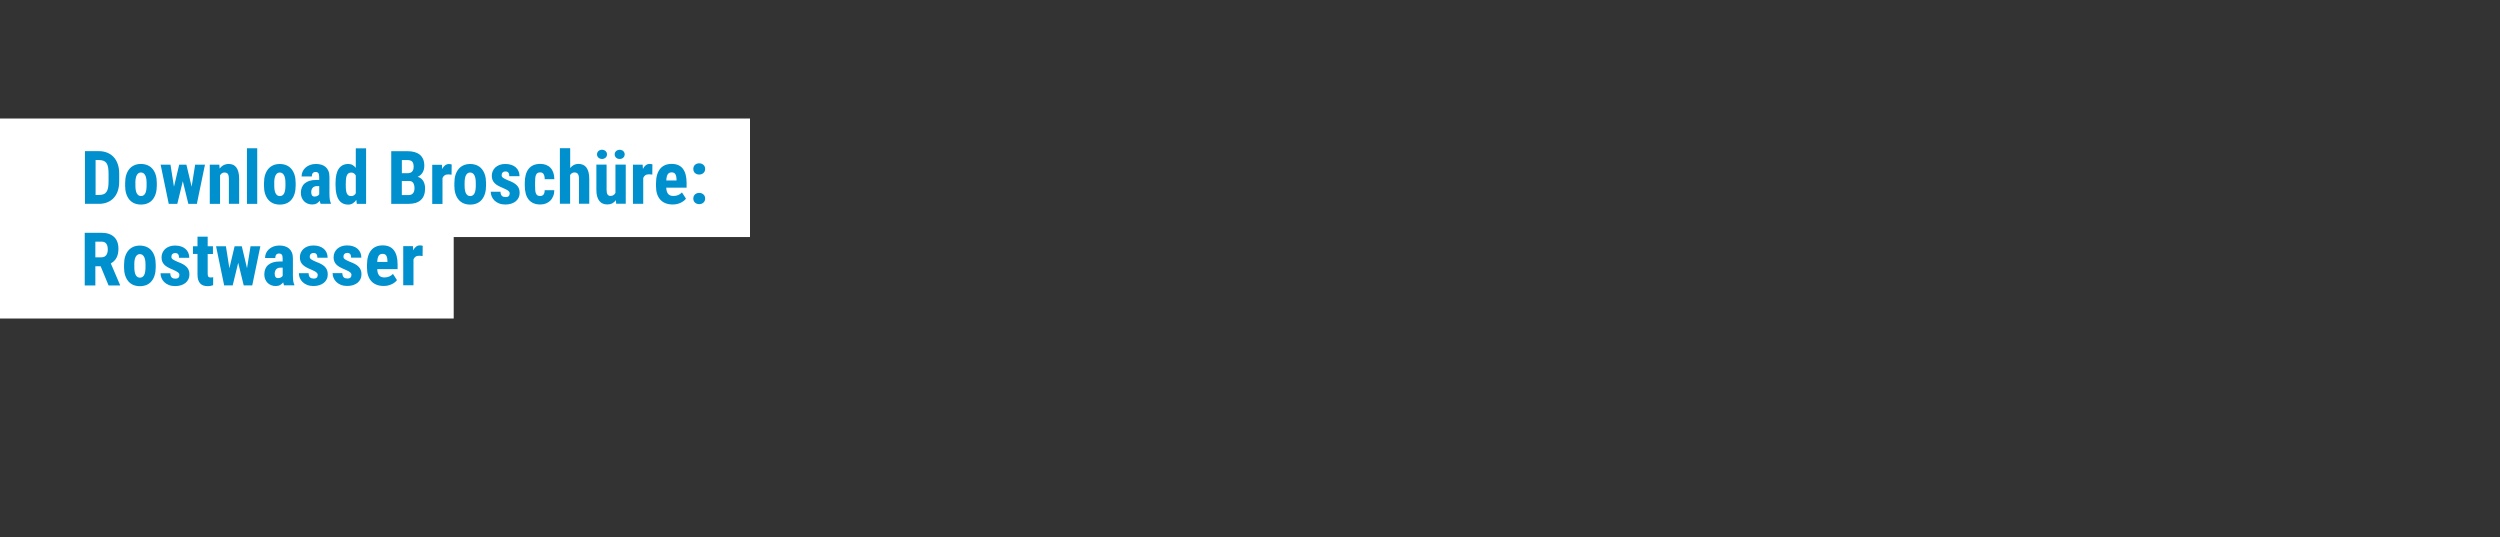
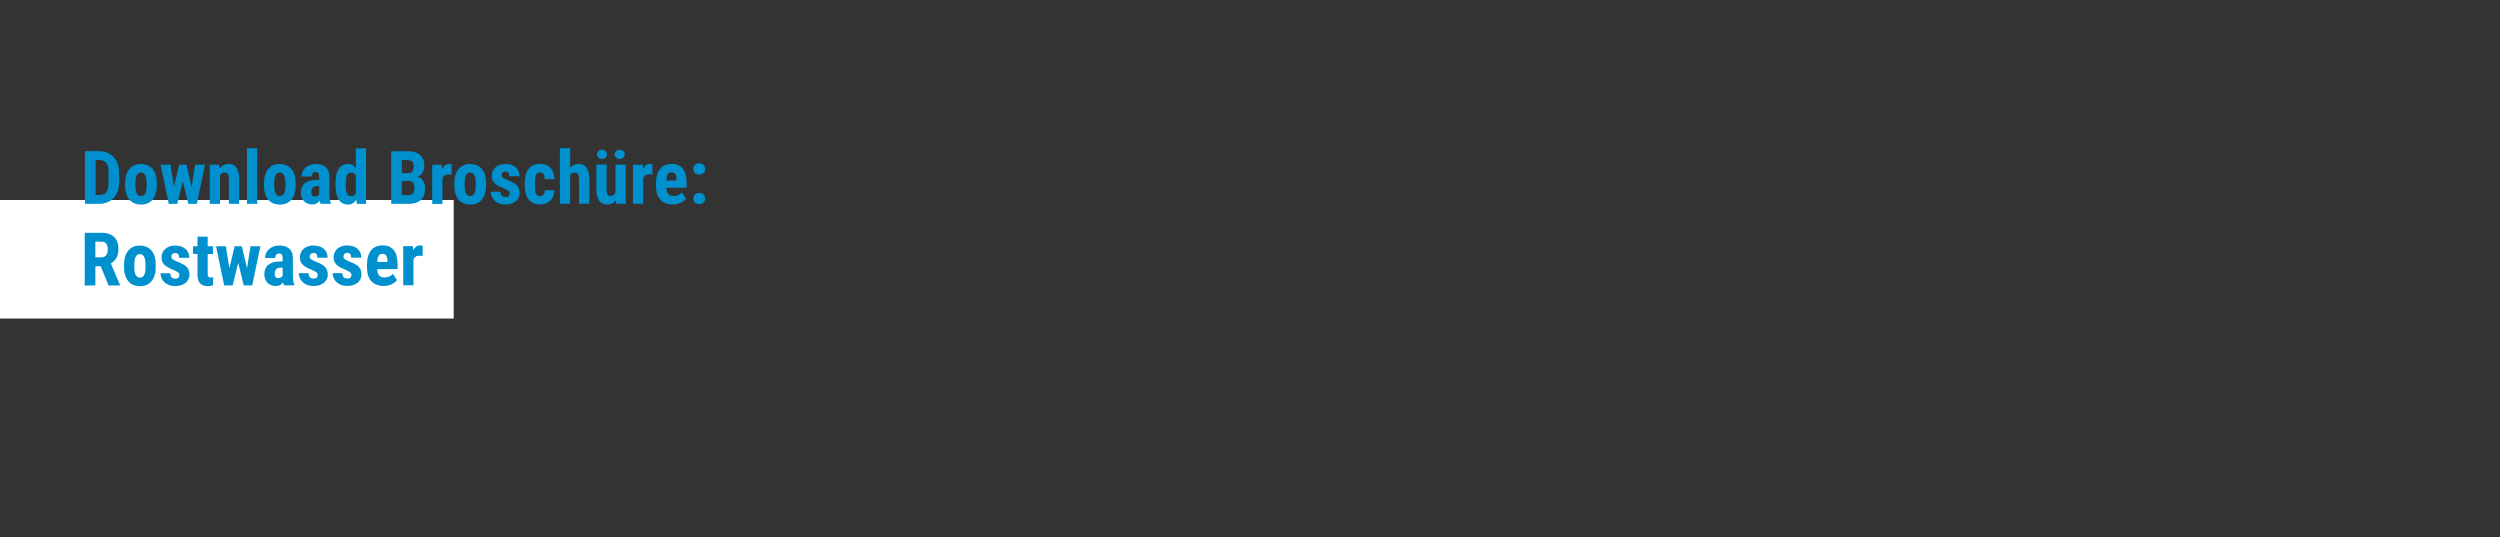
<svg xmlns="http://www.w3.org/2000/svg" id="Ebene_1" viewBox="0 0 675 145">
  <rect x="0" y="0" width="675" height="145" fill="#333333" stroke="none" />
  <defs>
    <style>.cls-1,.cls-2{fill:none;}.cls-3{fill:#0090ce;}.cls-4{fill:#fff;}.cls-2{clip-path:url(#clippath);}</style>
    <clipPath id="clippath">
      <rect class="cls-1" width="675" height="145" />
    </clipPath>
  </defs>
-   <rect class="cls-4" y="32" width="202.5" height="32" />
  <rect class="cls-4" y="54" width="122.5" height="32" />
  <g class="cls-2">
    <path class="cls-3" d="m114.13,66.37c-.09-.04-.21-.07-.36-.09-.15-.02-.28-.03-.4-.03-.39,0-.74.12-1.04.35-.3.23-.56.56-.77.99l-.08-1.14h-2.61v10.57h2.77v-6.98c.13-.33.32-.57.57-.74.25-.17.57-.25.97-.25.13,0,.28.01.46.03.18.02.33.04.46.05l.03-2.74Zm-9.83,2.66c.19.33.3.81.31,1.44v.25h-2.76c.04-.76.17-1.32.39-1.66s.57-.52,1.05-.52.82.16,1.02.49m.53,8.03c.38-.09.72-.22,1.02-.37.3-.15.56-.32.78-.5.22-.19.4-.37.54-.56l-1.08-1.67c-.29.3-.63.53-1.01.7-.38.17-.82.25-1.3.25-.29,0-.56-.04-.79-.12-.23-.08-.43-.21-.59-.38-.16-.17-.29-.41-.39-.69-.09-.29-.15-.64-.17-1.06h5.5v-1.26c0-1.7-.34-2.98-1.01-3.85-.67-.87-1.68-1.3-3.02-1.3-.66,0-1.26.11-1.78.33-.52.22-.97.55-1.33.99-.36.44-.64.98-.83,1.63-.19.65-.29,1.4-.29,2.26v.87c0,.77.1,1.45.3,2.06.2.6.49,1.11.87,1.53.38.42.86.74,1.42.96.56.22,1.2.33,1.92.33.45,0,.86-.05,1.24-.14m-11.03-1.88c-.2,0-.38-.02-.54-.06-.17-.04-.31-.12-.43-.23s-.22-.26-.29-.44c-.07-.19-.11-.42-.12-.71h-2.63c0,.43.08.85.25,1.26.17.41.42.79.75,1.11.33.33.74.59,1.24.79.49.2,1.06.3,1.7.3.59,0,1.12-.08,1.59-.23s.88-.37,1.22-.64c.33-.27.59-.6.78-.99.18-.38.27-.81.27-1.28,0-.44-.06-.82-.19-1.15s-.31-.63-.57-.89c-.25-.26-.57-.5-.96-.72-.39-.22-.85-.42-1.37-.61-.33-.14-.61-.27-.84-.38-.23-.11-.41-.22-.55-.32-.14-.11-.24-.21-.3-.32-.06-.11-.09-.23-.09-.37,0-.33.09-.58.28-.76.19-.18.43-.27.72-.27.39,0,.67.11.83.34.16.23.24.54.24.95h2.76c0-.5-.09-.95-.26-1.35-.18-.41-.43-.76-.76-1.05-.33-.29-.73-.51-1.21-.67-.47-.16-1-.24-1.6-.24s-1.08.08-1.54.25c-.45.17-.83.39-1.15.68-.31.29-.55.63-.72,1.02-.17.39-.25.8-.25,1.25s.06.8.19,1.12c.13.32.32.61.58.87.25.26.57.49.94.69.37.2.8.41,1.28.6.33.14.61.27.84.39.23.12.43.23.57.35.15.11.25.23.32.34.07.11.1.24.1.38,0,.67-.37,1.01-1.11,1.01m-9.08,0c-.2,0-.38-.02-.54-.06-.17-.04-.31-.12-.43-.23s-.22-.26-.29-.44c-.07-.19-.11-.42-.12-.71h-2.63c0,.43.08.85.25,1.26.17.41.42.79.75,1.11.33.33.74.59,1.24.79.49.2,1.06.3,1.7.3.59,0,1.12-.08,1.59-.23.48-.15.88-.37,1.22-.64.33-.27.59-.6.78-.99s.27-.81.27-1.28c0-.44-.06-.82-.19-1.15s-.31-.63-.57-.89c-.25-.26-.57-.5-.96-.72-.39-.22-.85-.42-1.37-.61-.33-.14-.61-.27-.84-.38s-.41-.22-.55-.32c-.14-.11-.24-.21-.3-.32-.06-.11-.09-.23-.09-.37,0-.33.09-.58.28-.76.19-.18.43-.27.72-.27.39,0,.67.11.83.34.16.23.24.54.24.95h2.76c0-.5-.09-.95-.26-1.35-.18-.41-.43-.76-.76-1.05-.33-.29-.73-.51-1.21-.67-.47-.16-1.01-.24-1.6-.24s-1.09.08-1.54.25c-.45.17-.83.39-1.15.68-.31.29-.55.63-.72,1.02-.17.39-.25.8-.25,1.25s.07.8.19,1.12.32.61.58.87c.25.26.57.49.94.69.37.2.8.41,1.28.6.33.14.61.27.84.39.23.12.43.23.57.35.15.11.25.23.32.34.07.11.1.24.1.38,0,.67-.37,1.01-1.11,1.01m-10.27-.44c-.16-.2-.24-.49-.24-.87,0-.23.03-.44.09-.64.06-.2.16-.38.28-.53.13-.15.28-.27.47-.35.19-.08.41-.13.67-.13h.65v2.2c-.1.17-.26.32-.48.44-.22.12-.47.18-.78.18s-.52-.1-.68-.3m5.09,2.27v-.17c-.06-.14-.12-.28-.17-.44-.05-.15-.09-.32-.12-.52-.03-.19-.06-.41-.07-.64-.02-.24-.03-.51-.03-.82v-4.69c0-.62-.09-1.15-.27-1.59-.18-.44-.44-.8-.76-1.08-.33-.28-.71-.49-1.15-.62-.44-.13-.93-.2-1.46-.2-.6,0-1.14.09-1.61.27-.47.18-.88.42-1.22.73-.34.31-.6.66-.78,1.07-.18.41-.27.84-.27,1.3h2.76c0-.38.08-.68.25-.89.17-.21.43-.32.79-.32.31,0,.55.1.71.29.16.2.24.53.24,1.01v.85h-.75c-.71,0-1.33.08-1.85.24-.52.16-.96.4-1.31.7-.35.3-.61.67-.78,1.1-.17.43-.26.92-.26,1.45,0,.48.08.92.24,1.3.16.39.38.72.65.99.28.27.6.49.98.63.37.15.78.22,1.21.22.48,0,.88-.1,1.21-.29.33-.19.6-.44.81-.72.03.16.07.3.1.44.04.14.08.27.13.38h2.78Zm-14.17-10.57h-1.96l-1.41,5.94-.94-5.94h-2.66l2.19,10.57h2.3l1.49-6.11,1.49,6.11h2.3l2.19-10.57h-2.65l-.95,5.93-1.41-5.93Zm-11.98-2.6v2.6h-1.22v2.08h1.22v5.56c0,.56.06,1.04.19,1.44.13.4.31.72.55.97.24.25.52.43.85.55.33.11.7.17,1.11.17.32,0,.61-.02.85-.07.24-.05.47-.11.67-.19l.02-2.15c-.07.02-.17.04-.28.05-.11.01-.24.02-.38.02-.15,0-.28-.01-.38-.04-.1-.03-.19-.08-.26-.17-.07-.08-.12-.19-.15-.34-.03-.14-.04-.33-.04-.55v-5.24h1.42v-2.08h-1.42v-2.6h-2.76Zm-5.97,11.34c-.2,0-.38-.02-.54-.06-.17-.04-.31-.12-.43-.23-.12-.11-.22-.26-.29-.44-.07-.19-.11-.42-.12-.71h-2.63c0,.43.08.85.25,1.26.17.41.42.79.75,1.11.33.33.74.59,1.24.79.49.2,1.06.3,1.7.3.59,0,1.12-.08,1.59-.23.47-.15.88-.37,1.22-.64.33-.27.59-.6.78-.99.18-.38.27-.81.27-1.28,0-.44-.06-.82-.19-1.15s-.31-.63-.57-.89c-.25-.26-.58-.5-.96-.72-.39-.22-.85-.42-1.37-.61-.33-.14-.61-.27-.84-.38-.23-.11-.41-.22-.55-.32-.14-.11-.24-.21-.3-.32-.06-.11-.09-.23-.09-.37,0-.33.09-.58.28-.76.19-.18.43-.27.72-.27.39,0,.67.11.83.34.16.23.24.54.24.95h2.76c0-.5-.09-.95-.26-1.35-.18-.41-.43-.76-.76-1.05-.33-.29-.73-.51-1.21-.67-.47-.16-1-.24-1.6-.24s-1.08.08-1.54.25c-.45.17-.83.39-1.15.68-.31.29-.55.63-.72,1.02-.17.39-.25.8-.25,1.25s.07.8.19,1.12c.13.32.32.61.58.87.25.26.57.49.94.69.37.2.8.41,1.28.6.33.14.61.27.84.39.23.12.42.23.57.35.15.11.25.23.32.34.07.11.1.24.1.38,0,.67-.37,1.01-1.11,1.01m-11.07-3.8c0-.96.13-1.68.4-2.14.26-.46.63-.7,1.1-.7s.86.23,1.13.7c.27.47.4,1.18.4,2.14v.69c0,.98-.13,1.7-.38,2.15-.25.45-.63.68-1.13.68-.47,0-.85-.23-1.11-.68-.27-.45-.4-1.17-.4-2.15v-.69Zm-2.77.69c0,.83.1,1.57.3,2.2.2.63.49,1.17.86,1.61.37.44.82.76,1.35.99.53.22,1.12.33,1.78.33s1.24-.11,1.77-.33c.53-.22.98-.55,1.35-.99.37-.44.66-.97.85-1.61.2-.64.3-1.37.3-2.2v-.69c0-.83-.1-1.56-.3-2.2s-.49-1.17-.86-1.61c-.37-.44-.82-.77-1.35-.99-.53-.22-1.12-.34-1.78-.34s-1.24.11-1.76.34c-.52.22-.97.56-1.34.99-.37.44-.66.97-.86,1.61-.2.64-.3,1.37-.3,2.2v.69Zm-7.73-6.89h1.71c.29,0,.53.05.74.15.21.1.38.24.51.43.13.18.23.41.29.67.06.26.09.56.09.88,0,.64-.14,1.15-.43,1.53-.29.38-.72.57-1.29.57h-1.63v-4.24Zm3.56,11.83h3.09v-.14l-2.49-5.82c.32-.18.6-.38.86-.62.25-.24.47-.52.65-.85.18-.32.32-.69.41-1.1.09-.41.14-.88.14-1.39,0-.7-.1-1.32-.31-1.86-.2-.53-.5-.98-.89-1.34s-.86-.64-1.42-.82c-.56-.19-1.19-.28-1.9-.28h-4.58v14.22h2.87v-5.19h1.43l2.14,5.19Z" />
    <path class="cls-3" d="m187.3,46.21c.07.19.18.35.32.48.14.13.31.24.5.32.2.08.42.12.66.12s.46-.04.66-.12c.2-.08.37-.18.51-.32.14-.13.25-.29.33-.48.07-.18.11-.39.11-.6s-.04-.42-.11-.6c-.07-.19-.18-.35-.33-.48-.14-.14-.31-.24-.51-.32-.2-.08-.42-.12-.66-.12s-.47.04-.66.12c-.2.08-.36.19-.5.32-.14.14-.25.3-.32.48-.07.18-.11.39-.11.6s.04.42.11.6m0,7.99c.07.19.18.35.32.48.14.13.31.24.5.32.2.08.42.12.66.12s.46-.04.66-.12c.2-.08.37-.18.51-.32.14-.13.25-.29.33-.48.07-.18.11-.38.11-.6s-.04-.42-.11-.6c-.07-.18-.18-.35-.33-.48-.14-.14-.31-.24-.51-.32-.2-.08-.42-.12-.66-.12s-.47.04-.66.12c-.2.08-.36.19-.5.32-.14.14-.25.3-.32.48-.07.19-.11.39-.11.6s.04.42.11.6m-4.95-7.17c.2.33.3.81.31,1.44v.25h-2.76c.04-.76.17-1.32.39-1.66s.57-.52,1.05-.52.82.16,1.01.49m.53,8.03c.38-.09.72-.22,1.01-.37.3-.15.56-.32.78-.5.22-.19.4-.37.54-.56l-1.08-1.67c-.29.3-.63.53-1.01.7-.38.17-.82.25-1.3.25-.29,0-.56-.04-.79-.12-.23-.08-.43-.21-.59-.38-.16-.17-.29-.41-.39-.69-.09-.29-.15-.64-.17-1.06h5.5v-1.26c0-1.7-.34-2.98-1.01-3.85-.67-.87-1.68-1.3-3.02-1.3-.66,0-1.26.11-1.78.33-.52.22-.97.55-1.33.99-.36.44-.64.98-.83,1.63-.19.65-.29,1.4-.29,2.26v.87c0,.77.1,1.45.3,2.06.2.6.49,1.11.87,1.53.38.42.86.74,1.42.96.56.22,1.2.33,1.92.33.45,0,.86-.05,1.24-.14m-6.71-10.69c-.09-.04-.21-.07-.36-.09-.15-.02-.28-.03-.4-.03-.39,0-.74.12-1.04.35-.3.23-.56.56-.77.99l-.08-1.14h-2.61v10.57h2.77v-6.98c.13-.33.32-.57.57-.74.25-.17.57-.25.97-.25.13,0,.29.01.46.03.18.02.33.04.45.05l.03-2.74Zm-10.1-2.21c.07.15.16.28.28.4.12.11.26.2.43.26.17.06.35.09.54.09s.38-.03.54-.09c.17-.06.31-.15.43-.26.12-.11.21-.25.28-.4.07-.15.1-.31.1-.49s-.03-.34-.1-.49c-.07-.15-.16-.28-.28-.39-.12-.11-.26-.2-.43-.26-.17-.06-.35-.1-.54-.1s-.38.03-.54.1c-.17.07-.31.15-.43.26-.12.11-.21.24-.28.39-.07.15-.1.31-.1.49s.03.34.1.49m-4.77,0c.07.15.16.28.28.39.12.11.26.2.43.26.17.07.35.1.54.1s.38-.03.54-.1c.17-.07.31-.15.43-.26.12-.11.21-.24.28-.39.07-.15.1-.31.1-.49s-.03-.34-.1-.49c-.07-.15-.16-.28-.28-.4-.12-.11-.26-.2-.43-.26-.17-.07-.35-.1-.54-.1s-.38.03-.54.1c-.17.06-.31.15-.43.26-.12.11-.22.24-.28.4-.07.15-.1.32-.1.49s.03.34.1.49m5.06,12.84h2.6v-10.57h-2.78v7.64c-.13.25-.31.45-.53.6-.22.15-.5.22-.84.22-.31,0-.55-.12-.74-.37-.19-.24-.28-.65-.28-1.24v-6.85h-2.76v6.84c0,.7.07,1.29.22,1.79.14.5.35.9.61,1.22.26.32.57.55.93.69.36.15.76.22,1.21.22.5,0,.94-.1,1.32-.3.38-.2.71-.49.98-.86l.08.97Zm-12.42-15h-2.76v15h2.76v-7.75c.13-.21.29-.38.48-.51.19-.12.42-.19.69-.19.2,0,.38.03.53.09.15.06.28.16.38.29.1.14.18.32.24.55.05.23.08.51.08.85v6.67h2.77v-6.65c0-.75-.07-1.38-.21-1.91-.14-.52-.35-.94-.6-1.27-.26-.33-.57-.56-.94-.71-.37-.15-.77-.22-1.2-.22s-.86.1-1.22.29c-.37.2-.7.47-.98.83v-5.36Zm-8.82,12.73c-.18-.12-.32-.29-.42-.53-.1-.23-.15-.53-.18-.87-.03-.35-.04-.75-.04-1.22v-.76c0-.46.01-.86.04-1.21.03-.35.09-.64.19-.88.09-.24.23-.42.41-.54.18-.12.42-.19.73-.19.44,0,.75.16.94.48s.29.78.29,1.37h2.6c0-.68-.1-1.27-.28-1.79s-.43-.95-.76-1.29c-.33-.35-.73-.61-1.19-.79s-.98-.27-1.55-.27c-.7,0-1.32.11-1.85.34-.53.23-.96.56-1.31,1s-.6.97-.78,1.61c-.17.63-.26,1.36-.26,2.16v.76c0,.81.09,1.53.26,2.16.17.63.43,1.16.78,1.6.35.43.79.76,1.31.99.53.23,1.15.34,1.86.34.53,0,1.02-.09,1.47-.26.46-.18.85-.43,1.19-.76.34-.33.6-.74.8-1.22.2-.48.3-1.02.3-1.62h-2.6c0,.57-.12.97-.33,1.21-.21.24-.51.36-.89.36-.31,0-.56-.06-.74-.17m-8.59.45c-.19,0-.38-.02-.54-.06-.17-.04-.31-.12-.43-.23-.12-.11-.22-.26-.29-.44-.07-.19-.11-.42-.12-.71h-2.63c0,.43.09.85.25,1.26.17.41.42.79.75,1.11.33.33.74.59,1.24.79.49.2,1.06.3,1.7.3.59,0,1.12-.08,1.59-.23.48-.15.88-.37,1.22-.64.33-.27.59-.6.78-.99.18-.38.27-.81.27-1.28,0-.44-.06-.82-.18-1.15-.12-.33-.31-.63-.57-.89-.25-.26-.58-.5-.96-.72-.39-.22-.85-.42-1.37-.61-.33-.14-.61-.27-.84-.38-.23-.11-.41-.22-.55-.32-.14-.11-.24-.21-.3-.32-.06-.11-.09-.23-.09-.37,0-.33.09-.58.28-.76.19-.18.43-.27.72-.27.39,0,.67.11.83.34.16.23.24.54.24.95h2.76c0-.5-.09-.95-.26-1.35-.18-.41-.43-.76-.76-1.05-.33-.29-.73-.51-1.21-.67-.47-.16-1-.24-1.6-.24s-1.09.08-1.54.25c-.45.17-.84.39-1.15.68-.31.29-.55.63-.72,1.02-.17.39-.25.8-.25,1.25s.07.8.2,1.12c.13.32.32.61.58.87.25.26.57.49.94.69.37.2.8.41,1.28.6.33.14.61.27.84.39.24.12.43.23.57.35.15.11.25.23.32.34.07.11.1.24.1.38,0,.67-.37,1.01-1.11,1.01m-11.06-3.8c0-.96.13-1.68.39-2.14.26-.46.63-.7,1.1-.7s.87.23,1.13.7c.27.47.4,1.18.4,2.14v.69c0,.98-.13,1.7-.38,2.15-.25.45-.63.68-1.13.68-.48,0-.85-.23-1.11-.68-.27-.45-.4-1.17-.4-2.15v-.69Zm-2.77.69c0,.83.1,1.57.3,2.2.2.63.49,1.17.86,1.61.37.44.82.76,1.35.99.53.22,1.12.33,1.78.33s1.24-.11,1.77-.33c.53-.22.98-.55,1.35-.99.37-.44.65-.97.85-1.61.2-.64.3-1.37.3-2.2v-.69c0-.83-.1-1.56-.3-2.2-.2-.64-.49-1.17-.86-1.61-.37-.44-.82-.77-1.35-.99-.53-.22-1.12-.34-1.78-.34s-1.24.11-1.76.34c-.52.22-.97.56-1.34.99-.37.44-.66.97-.86,1.61-.2.64-.3,1.37-.3,2.2v.69Zm-.71-5.7c-.09-.04-.21-.07-.36-.09-.15-.02-.28-.03-.4-.03-.39,0-.74.12-1.04.35-.3.23-.56.56-.77.99l-.08-1.14h-2.61v10.57h2.77v-6.98c.13-.33.32-.57.57-.74.25-.17.57-.25.97-.25.13,0,.29.01.46.03.18.02.33.04.45.05l.03-2.74Zm-13.46-1.19h1.52c.59,0,1.01.14,1.27.42.26.28.39.74.39,1.39,0,.57-.14,1.01-.42,1.3-.28.3-.7.44-1.27.44h-1.49v-3.56Zm1.93,5.64c.53,0,.91.18,1.14.53.22.35.34.83.34,1.44,0,.27-.03.51-.09.73-.06.22-.15.42-.28.58s-.29.29-.49.39c-.2.09-.44.14-.72.14h-1.84v-3.8h1.93Zm-.1,6.18c1.44,0,2.54-.35,3.3-1.05.76-.7,1.14-1.74,1.14-3.12,0-.35-.04-.68-.11-1.01-.07-.33-.19-.63-.34-.91-.16-.28-.36-.53-.62-.74-.25-.21-.56-.37-.93-.47.31-.14.58-.31.81-.52.22-.21.41-.45.56-.71.15-.26.25-.54.32-.84.07-.3.1-.61.1-.94,0-.66-.1-1.24-.31-1.73s-.5-.89-.89-1.22c-.39-.32-.87-.56-1.43-.72-.56-.16-1.2-.24-1.91-.24h-4.39v14.22h4.71Zm-16.96-5.6c0-.5.02-.92.07-1.29.05-.36.13-.65.25-.88.12-.23.27-.4.45-.51.18-.11.41-.17.69-.17s.52.07.73.21c.2.14.37.33.5.58v4.82c-.13.23-.3.41-.5.54-.2.13-.45.2-.74.2s-.51-.05-.7-.16c-.18-.11-.33-.28-.45-.51-.11-.23-.19-.52-.24-.87-.05-.35-.07-.77-.07-1.26v-.69Zm-2.77.69c0,1.67.29,2.94.87,3.81.58.87,1.43,1.3,2.55,1.3.47,0,.88-.11,1.24-.34.36-.22.68-.53.94-.93l.13,1.07h2.51v-15h-2.78v5.29c-.25-.33-.55-.59-.88-.78-.33-.19-.72-.28-1.15-.28-1.12,0-1.97.43-2.56,1.28-.59.85-.88,2.14-.88,3.88v.69Zm-6.33,2.64c-.16-.2-.24-.49-.24-.87,0-.23.03-.44.09-.64.06-.2.16-.38.28-.53.13-.15.28-.27.47-.35.19-.08.41-.13.67-.13h.65v2.2c-.1.17-.26.32-.48.44-.22.12-.47.18-.78.18s-.52-.1-.68-.3m5.09,2.27v-.17c-.06-.14-.12-.28-.17-.44-.05-.15-.09-.32-.12-.52-.03-.19-.06-.41-.07-.64-.02-.24-.03-.51-.03-.82v-4.69c0-.62-.09-1.15-.27-1.59-.18-.44-.44-.8-.76-1.08-.33-.28-.71-.49-1.15-.62-.44-.13-.93-.2-1.46-.2-.6,0-1.14.09-1.61.27s-.88.42-1.22.73c-.34.31-.6.66-.78,1.07-.18.41-.27.84-.27,1.3h2.76c0-.38.08-.68.25-.89s.43-.32.79-.32c.31,0,.55.1.71.29.16.2.24.53.24,1.01v.85h-.75c-.71,0-1.33.08-1.85.24-.52.16-.96.4-1.31.7-.35.3-.61.67-.78,1.1-.17.43-.26.92-.26,1.45,0,.48.08.92.24,1.3.16.39.38.72.65.99.28.27.6.49.98.63.38.15.78.22,1.21.22.48,0,.88-.1,1.21-.29.33-.19.6-.44.81-.72.03.16.07.3.1.44.03.14.08.27.13.38h2.78Zm-15.3-5.62c0-.96.13-1.68.4-2.14.26-.46.63-.7,1.1-.7s.87.23,1.13.7c.27.47.4,1.18.4,2.14v.69c0,.98-.13,1.7-.38,2.15-.25.45-.63.68-1.13.68s-.85-.23-1.11-.68c-.27-.45-.4-1.17-.4-2.15v-.69Zm-2.77.69c0,.83.1,1.57.3,2.2.2.63.49,1.17.86,1.61.37.44.82.76,1.35.99.53.22,1.12.33,1.78.33s1.24-.11,1.77-.33c.53-.22.98-.55,1.35-.99.37-.44.66-.97.85-1.61.2-.64.3-1.37.3-2.2v-.69c0-.83-.1-1.56-.3-2.2-.2-.64-.49-1.17-.86-1.61-.37-.44-.82-.77-1.35-.99-.53-.22-1.12-.34-1.78-.34s-1.24.11-1.76.34c-.52.22-.97.56-1.34.99-.37.44-.66.97-.86,1.61-.2.64-.3,1.37-.3,2.2v.69Zm-1.82-10.07h-2.77v15h2.77v-15Zm-12.81,4.43v10.57h2.77v-7.68c.13-.24.29-.43.49-.57.2-.14.42-.21.68-.21.2,0,.38.03.53.08.15.05.27.14.38.27.1.13.18.31.23.53.05.22.08.5.08.84v6.73h2.77v-6.72c0-.75-.07-1.38-.21-1.89-.14-.51-.33-.93-.58-1.25s-.54-.55-.89-.69-.72-.21-1.13-.21c-.51,0-.97.11-1.38.32-.41.21-.77.52-1.08.92l-.08-1.04h-2.6Zm-6.3,0h-1.96l-1.41,5.94-.94-5.94h-2.66l2.19,10.57h2.31l1.49-6.11,1.49,6.11h2.3l2.19-10.57h-2.65l-.95,5.93-1.41-5.93Zm-13.79,4.94c0-.96.13-1.68.4-2.14.26-.46.63-.7,1.1-.7s.87.23,1.13.7c.27.47.4,1.18.4,2.14v.69c0,.98-.13,1.7-.38,2.15-.25.45-.63.68-1.13.68-.47,0-.85-.23-1.11-.68-.27-.45-.4-1.17-.4-2.15v-.69Zm-2.77.69c0,.83.1,1.57.3,2.2.2.63.49,1.17.86,1.61.37.44.82.76,1.35.99.53.22,1.12.33,1.78.33s1.24-.11,1.77-.33c.53-.22.98-.55,1.35-.99.37-.44.66-.97.85-1.61.2-.64.3-1.37.3-2.2v-.69c0-.83-.1-1.56-.3-2.2s-.49-1.17-.86-1.61c-.37-.44-.82-.77-1.35-.99-.53-.22-1.12-.34-1.78-.34s-1.24.11-1.76.34c-.52.22-.97.56-1.34.99-.37.44-.66.97-.86,1.61s-.3,1.37-.3,2.2v.69Zm-7.08-6.89c.49,0,.91.07,1.24.2.34.13.6.34.81.63.2.29.34.66.43,1.11.08.46.13,1.01.13,1.66v2.23c0,.64-.04,1.19-.13,1.65-.08.46-.23.83-.43,1.12-.2.29-.47.51-.81.64-.34.13-.76.2-1.27.2h-.86v-9.44h.89Zm-.03,11.83c.83,0,1.59-.13,2.27-.4.68-.27,1.26-.66,1.74-1.17.48-.51.85-1.14,1.11-1.88.26-.74.39-1.59.39-2.55v-2.21c0-.96-.13-1.81-.4-2.55-.26-.75-.63-1.37-1.11-1.89-.48-.51-1.06-.9-1.73-1.17-.67-.27-1.42-.41-2.24-.41h-3.76v14.22h3.73Z" />
  </g>
</svg>